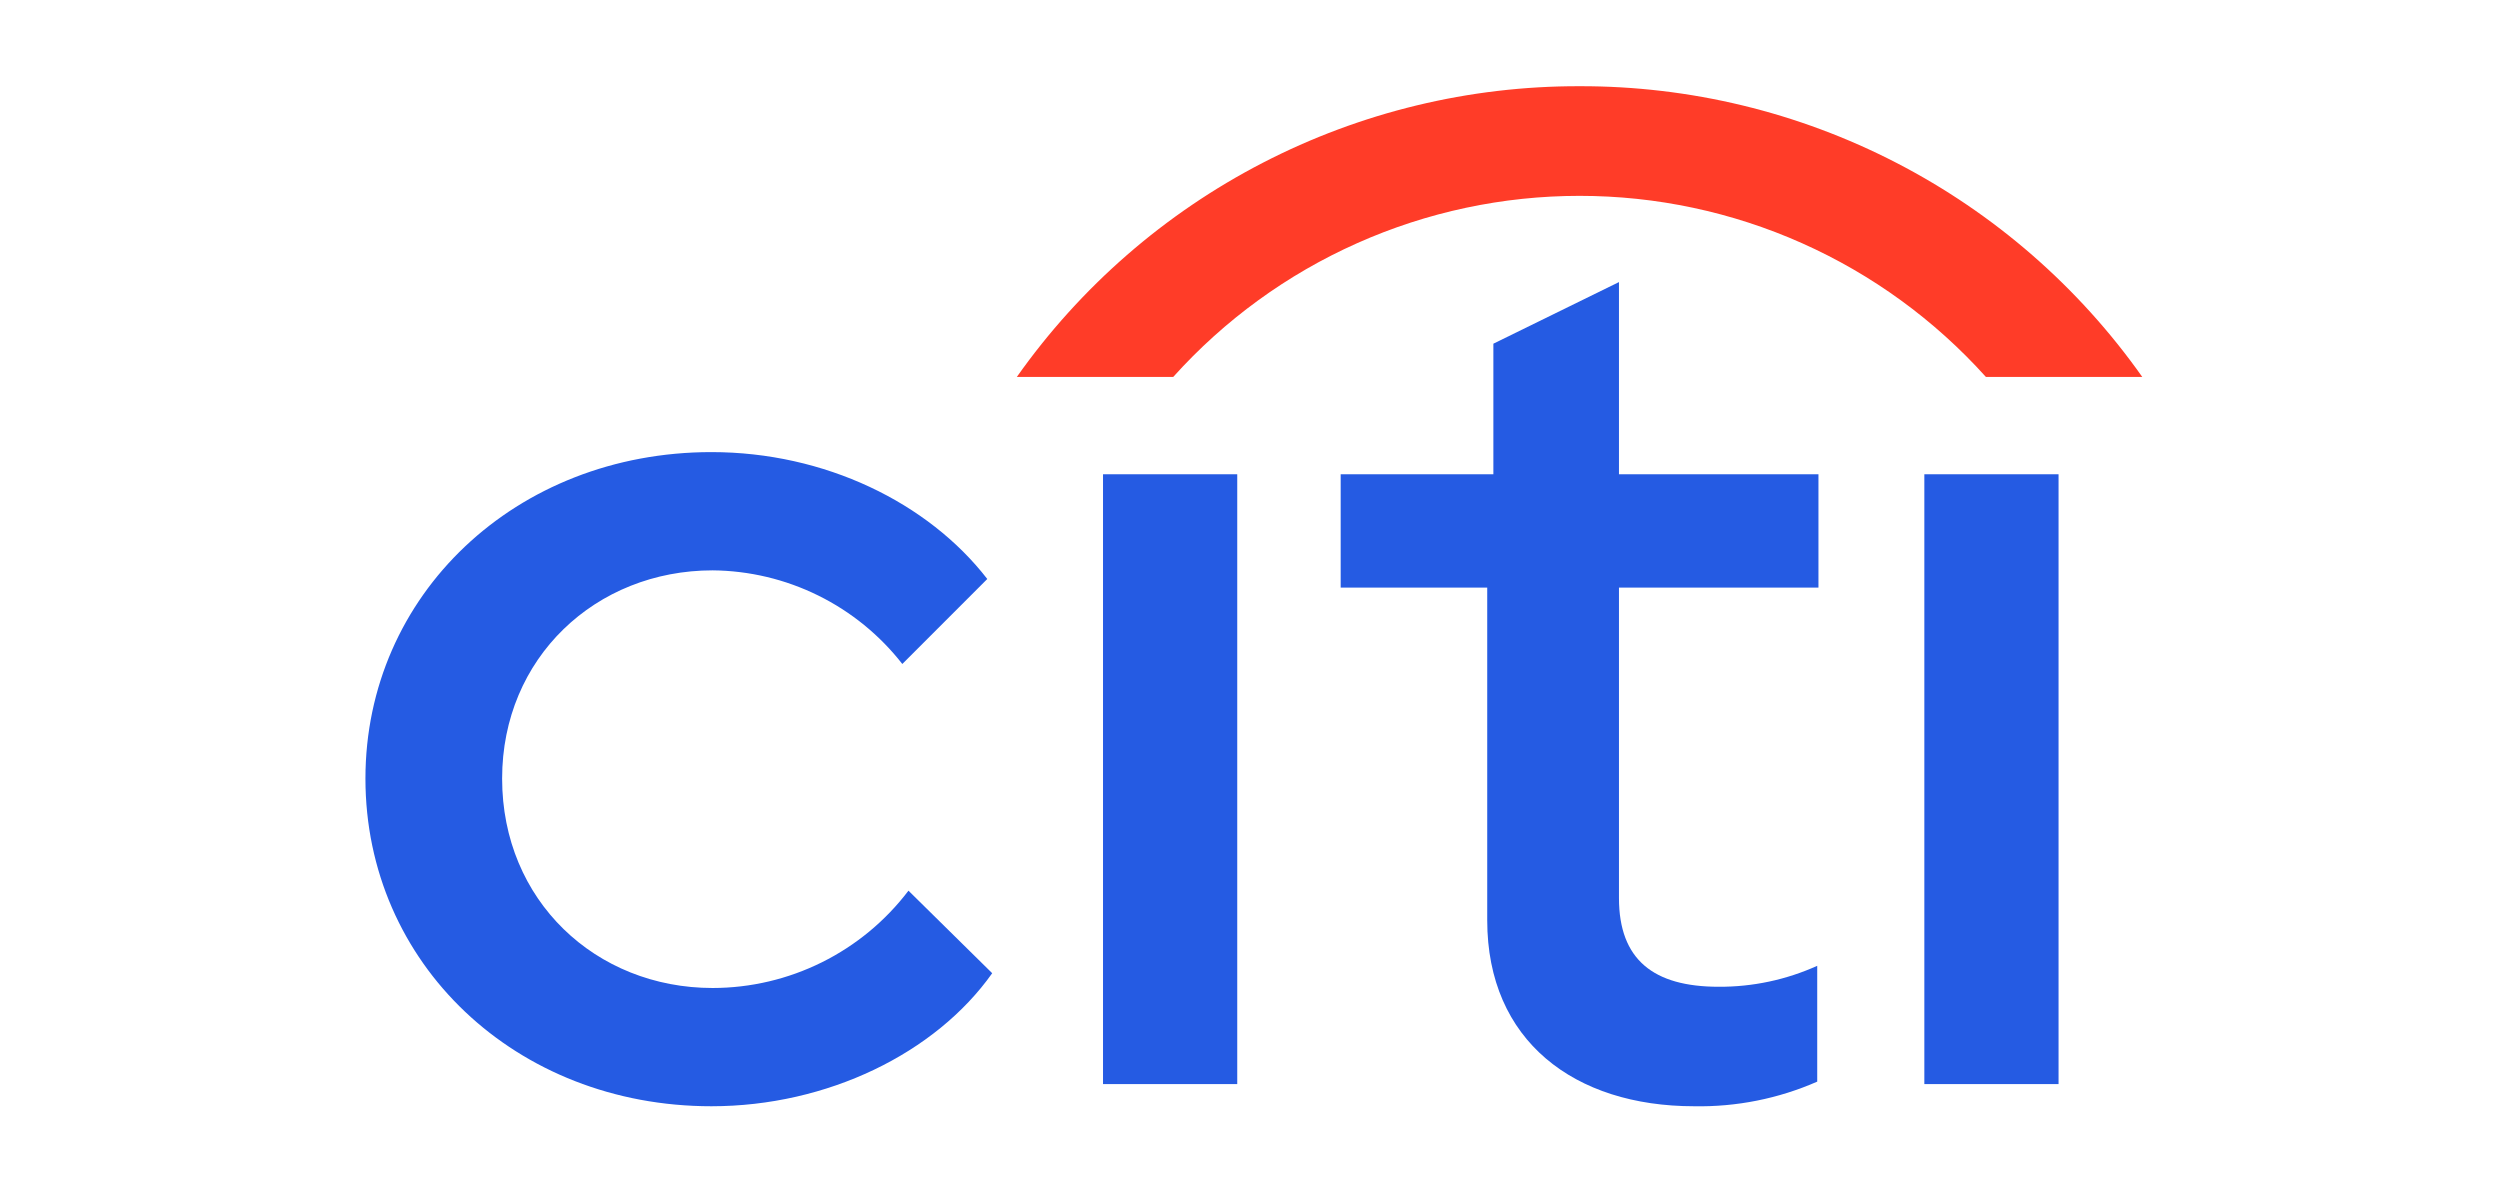
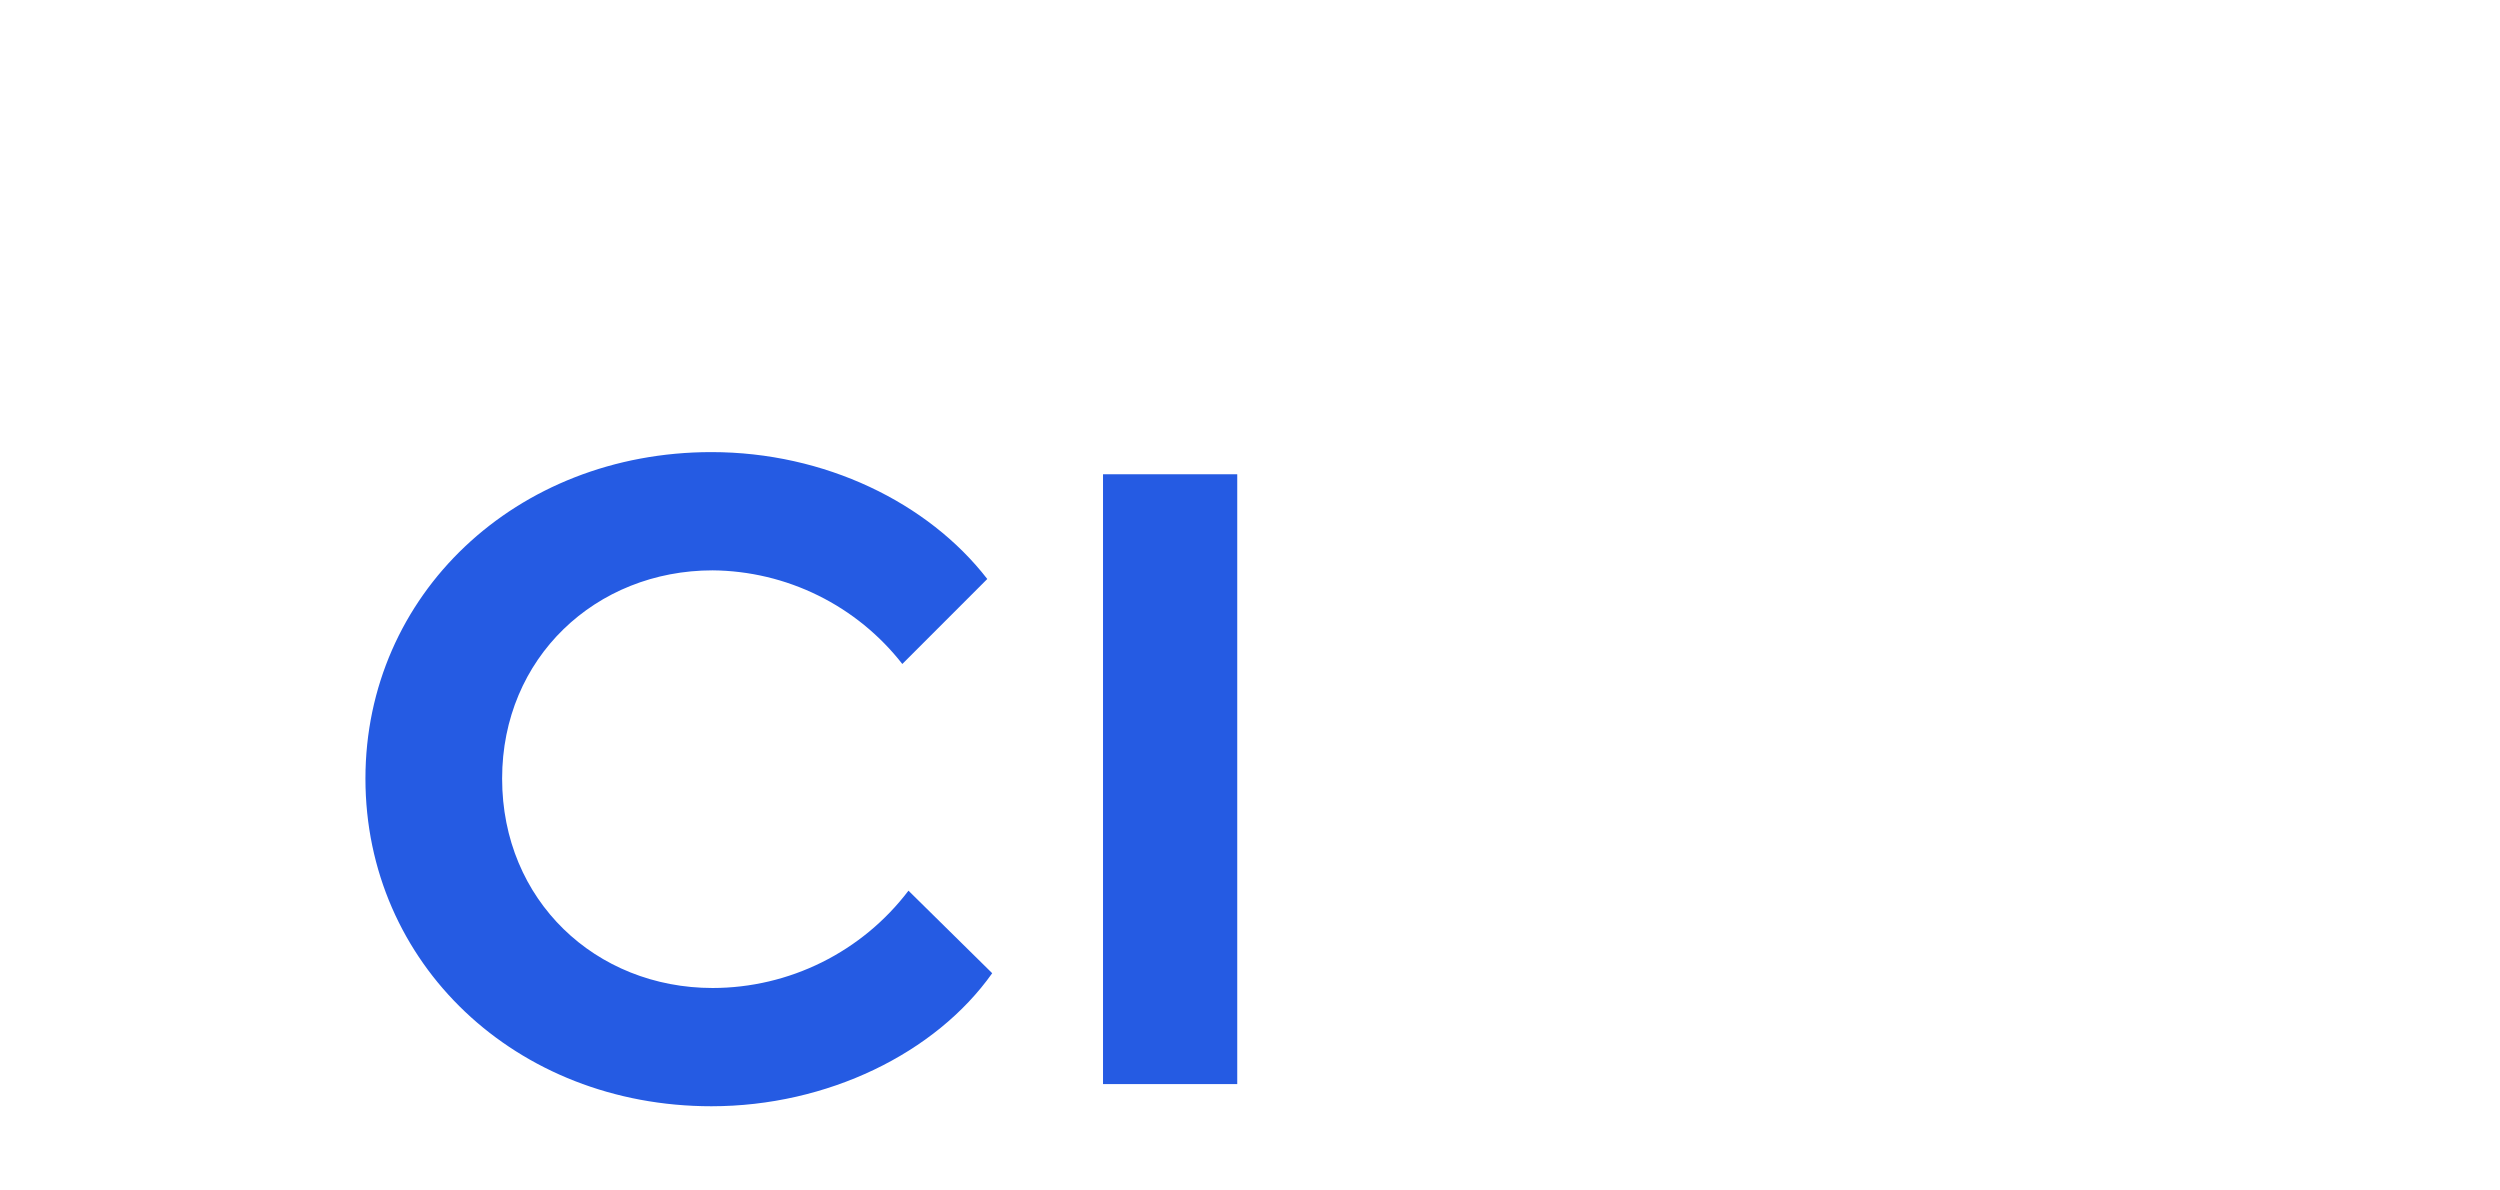
<svg xmlns="http://www.w3.org/2000/svg" width="126" height="60" viewBox="0 0 126 60" fill="none">
-   <rect width="126" height="60" fill="white" />
  <g clip-path="url(#clip0_1023_1687)">
    <path d="M18.418 39.24C18.418 29.988 25.989 22.786 35.857 22.786C41.567 22.786 46.78 25.331 49.759 29.181L45.477 33.465C44.341 32.01 42.892 30.83 41.237 30.013C39.582 29.196 37.764 28.763 35.919 28.746C30.023 28.746 25.307 33.155 25.307 39.24C25.307 45.386 30.023 49.795 35.919 49.795C37.83 49.793 39.715 49.349 41.427 48.498C43.139 47.647 44.631 46.412 45.787 44.89L50.007 49.05C47.152 53.086 41.691 55.755 35.857 55.755C25.989 55.755 18.418 48.553 18.418 39.24Z" fill="#255BE3" />
    <path d="M55.592 23.903H62.357V54.638H55.592V23.903Z" fill="#255BE3" />
-     <path d="M74.956 46.38V29.616H67.57V23.903H75.266V17.322L81.596 14.217V23.903H91.65V29.616H81.596V45.262C81.596 48.367 83.334 49.733 86.623 49.733C88.335 49.742 90.028 49.381 91.588 48.677V54.514C89.633 55.372 87.516 55.795 85.382 55.755C79.362 55.755 74.956 52.465 74.956 46.38Z" fill="#255BE3" />
-     <path d="M96.987 23.903H103.751V54.638H96.987V23.903Z" fill="#255BE3" />
-     <path d="M79.609 4.345C85.165 4.332 90.643 5.656 95.579 8.207C100.515 10.757 104.766 14.458 107.971 18.998H100.09C97.506 16.125 94.348 13.828 90.82 12.256C87.292 10.683 83.472 9.871 79.609 9.871C75.747 9.871 71.928 10.683 68.4 12.256C64.871 13.828 61.713 16.125 59.13 18.998H51.248C54.453 14.458 58.704 10.757 63.64 8.207C68.576 5.656 74.054 4.332 79.609 4.345Z" fill="#FF3C28" />
  </g>
  <defs>
    <clipPath id="clip0_1023_1687">
      <rect width="90" height="52" fill="white" transform="translate(18 4)" />
    </clipPath>
  </defs>
</svg>